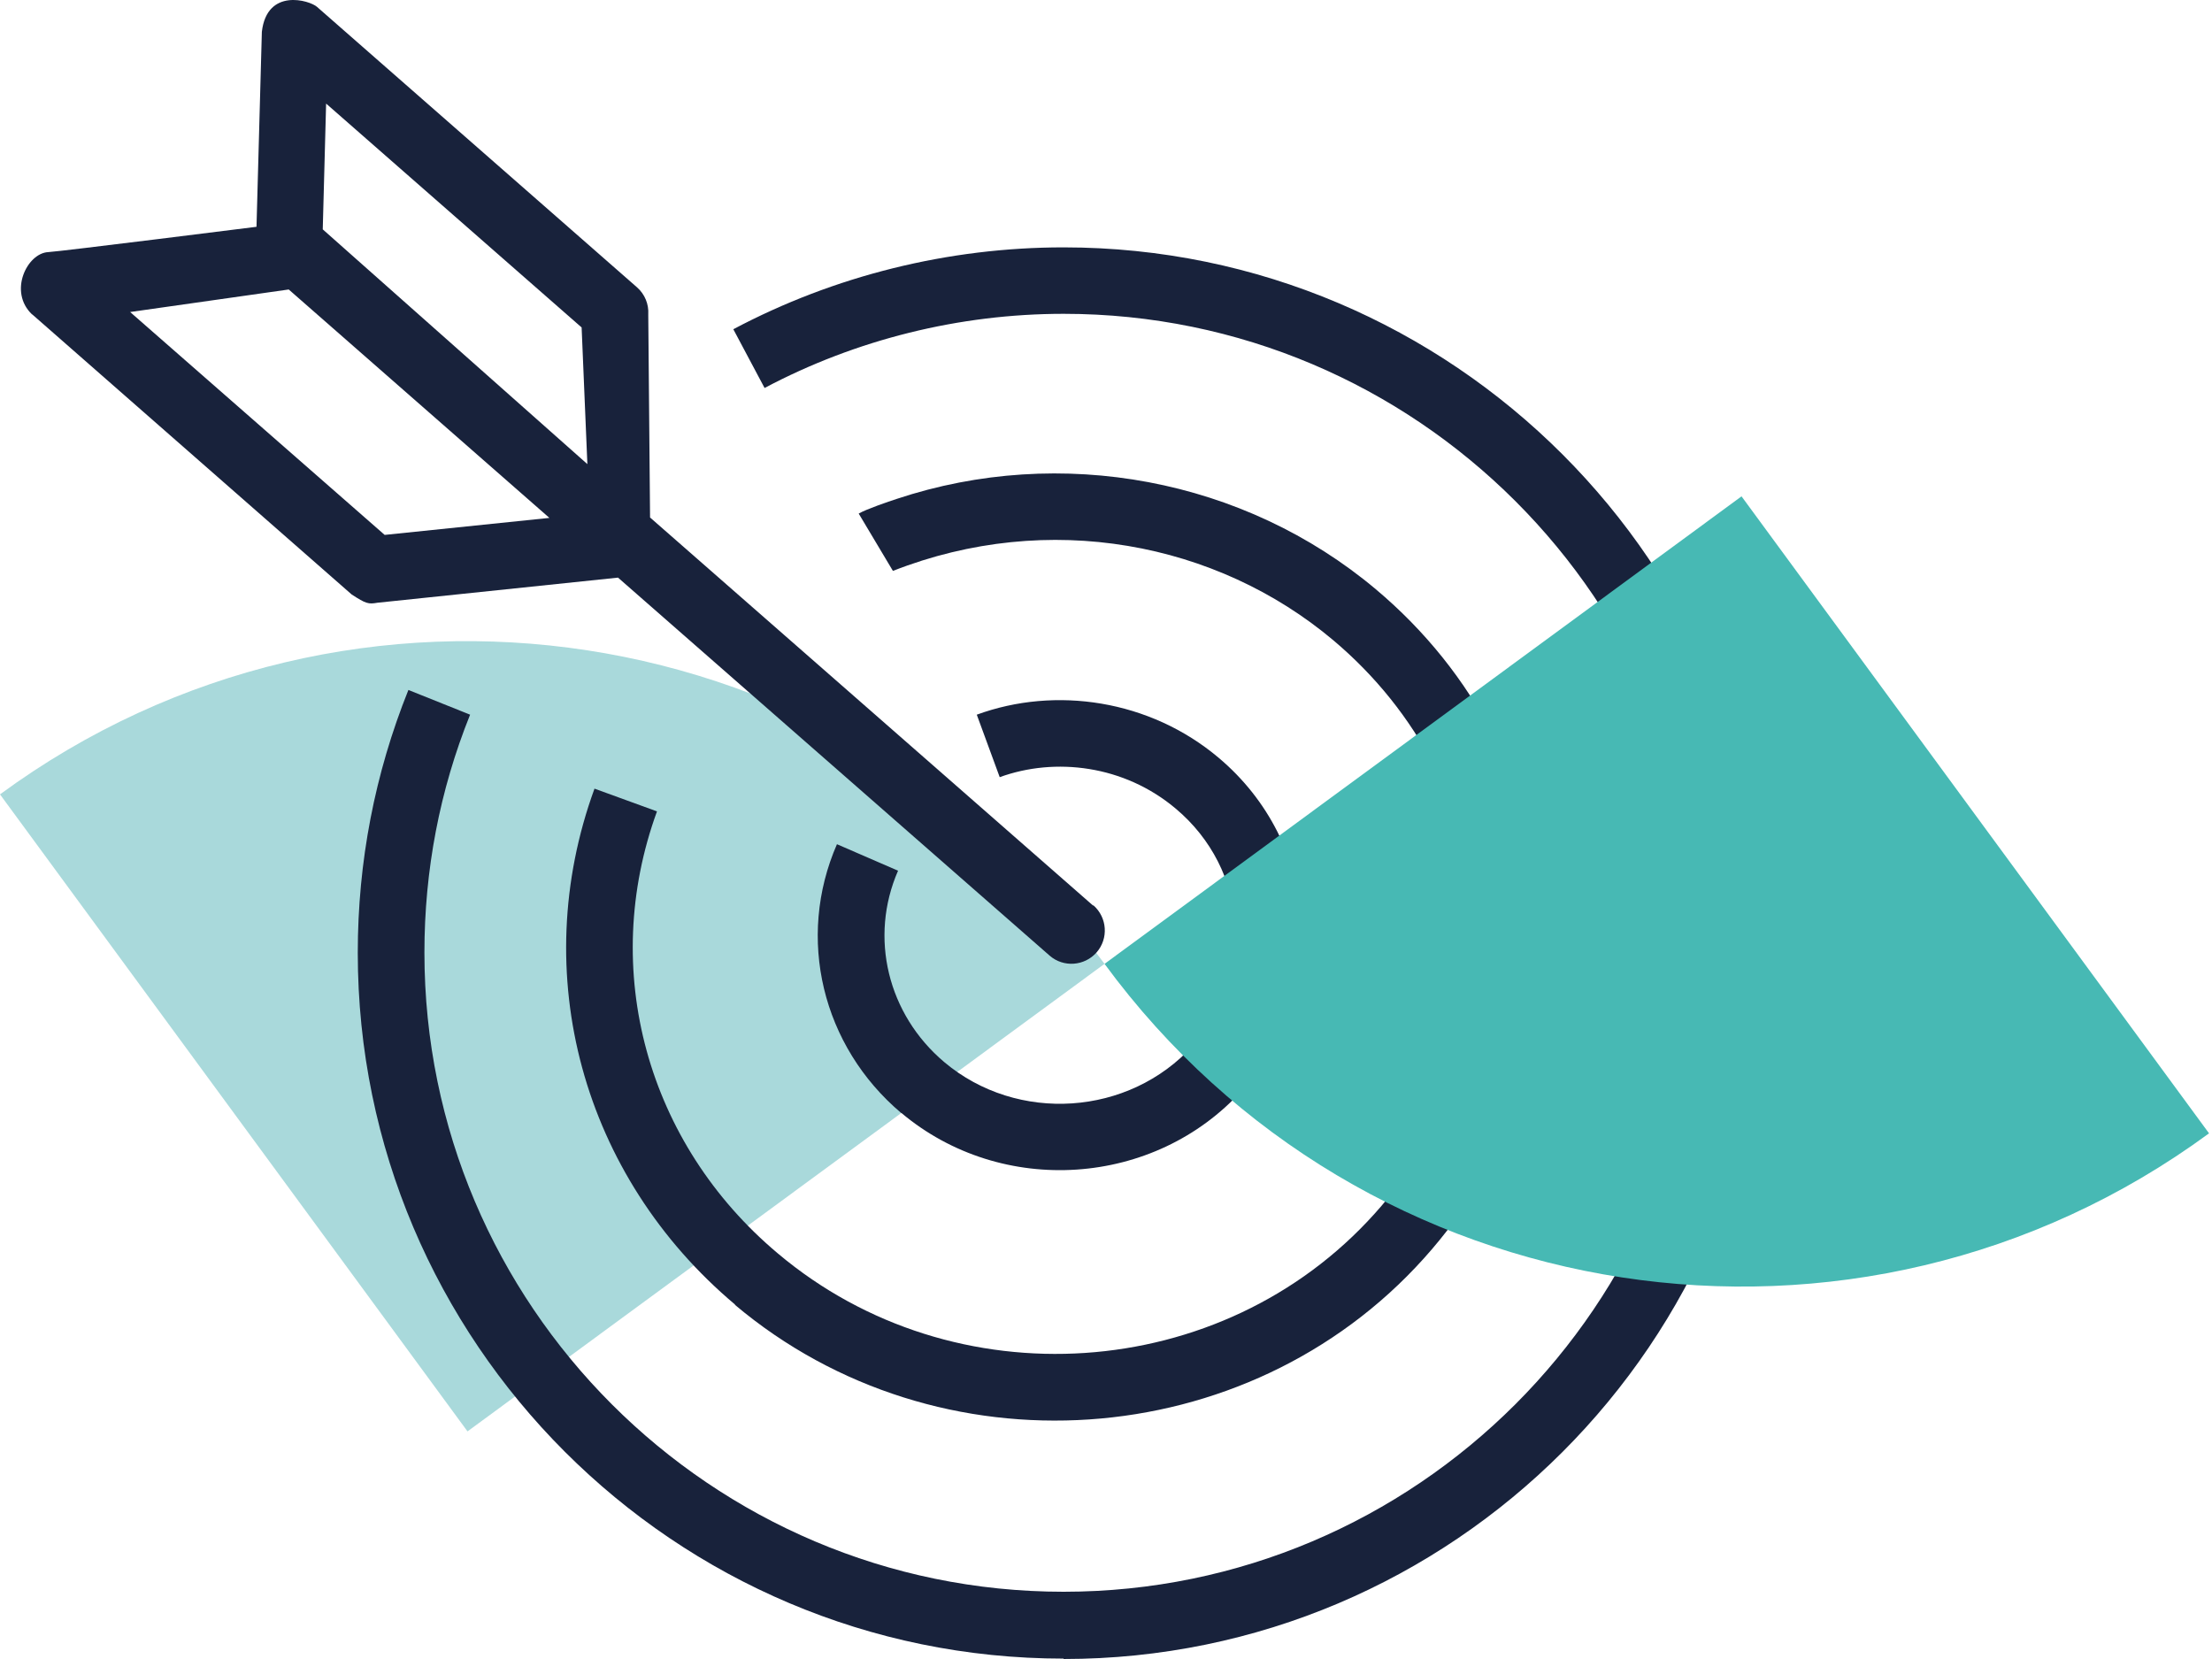
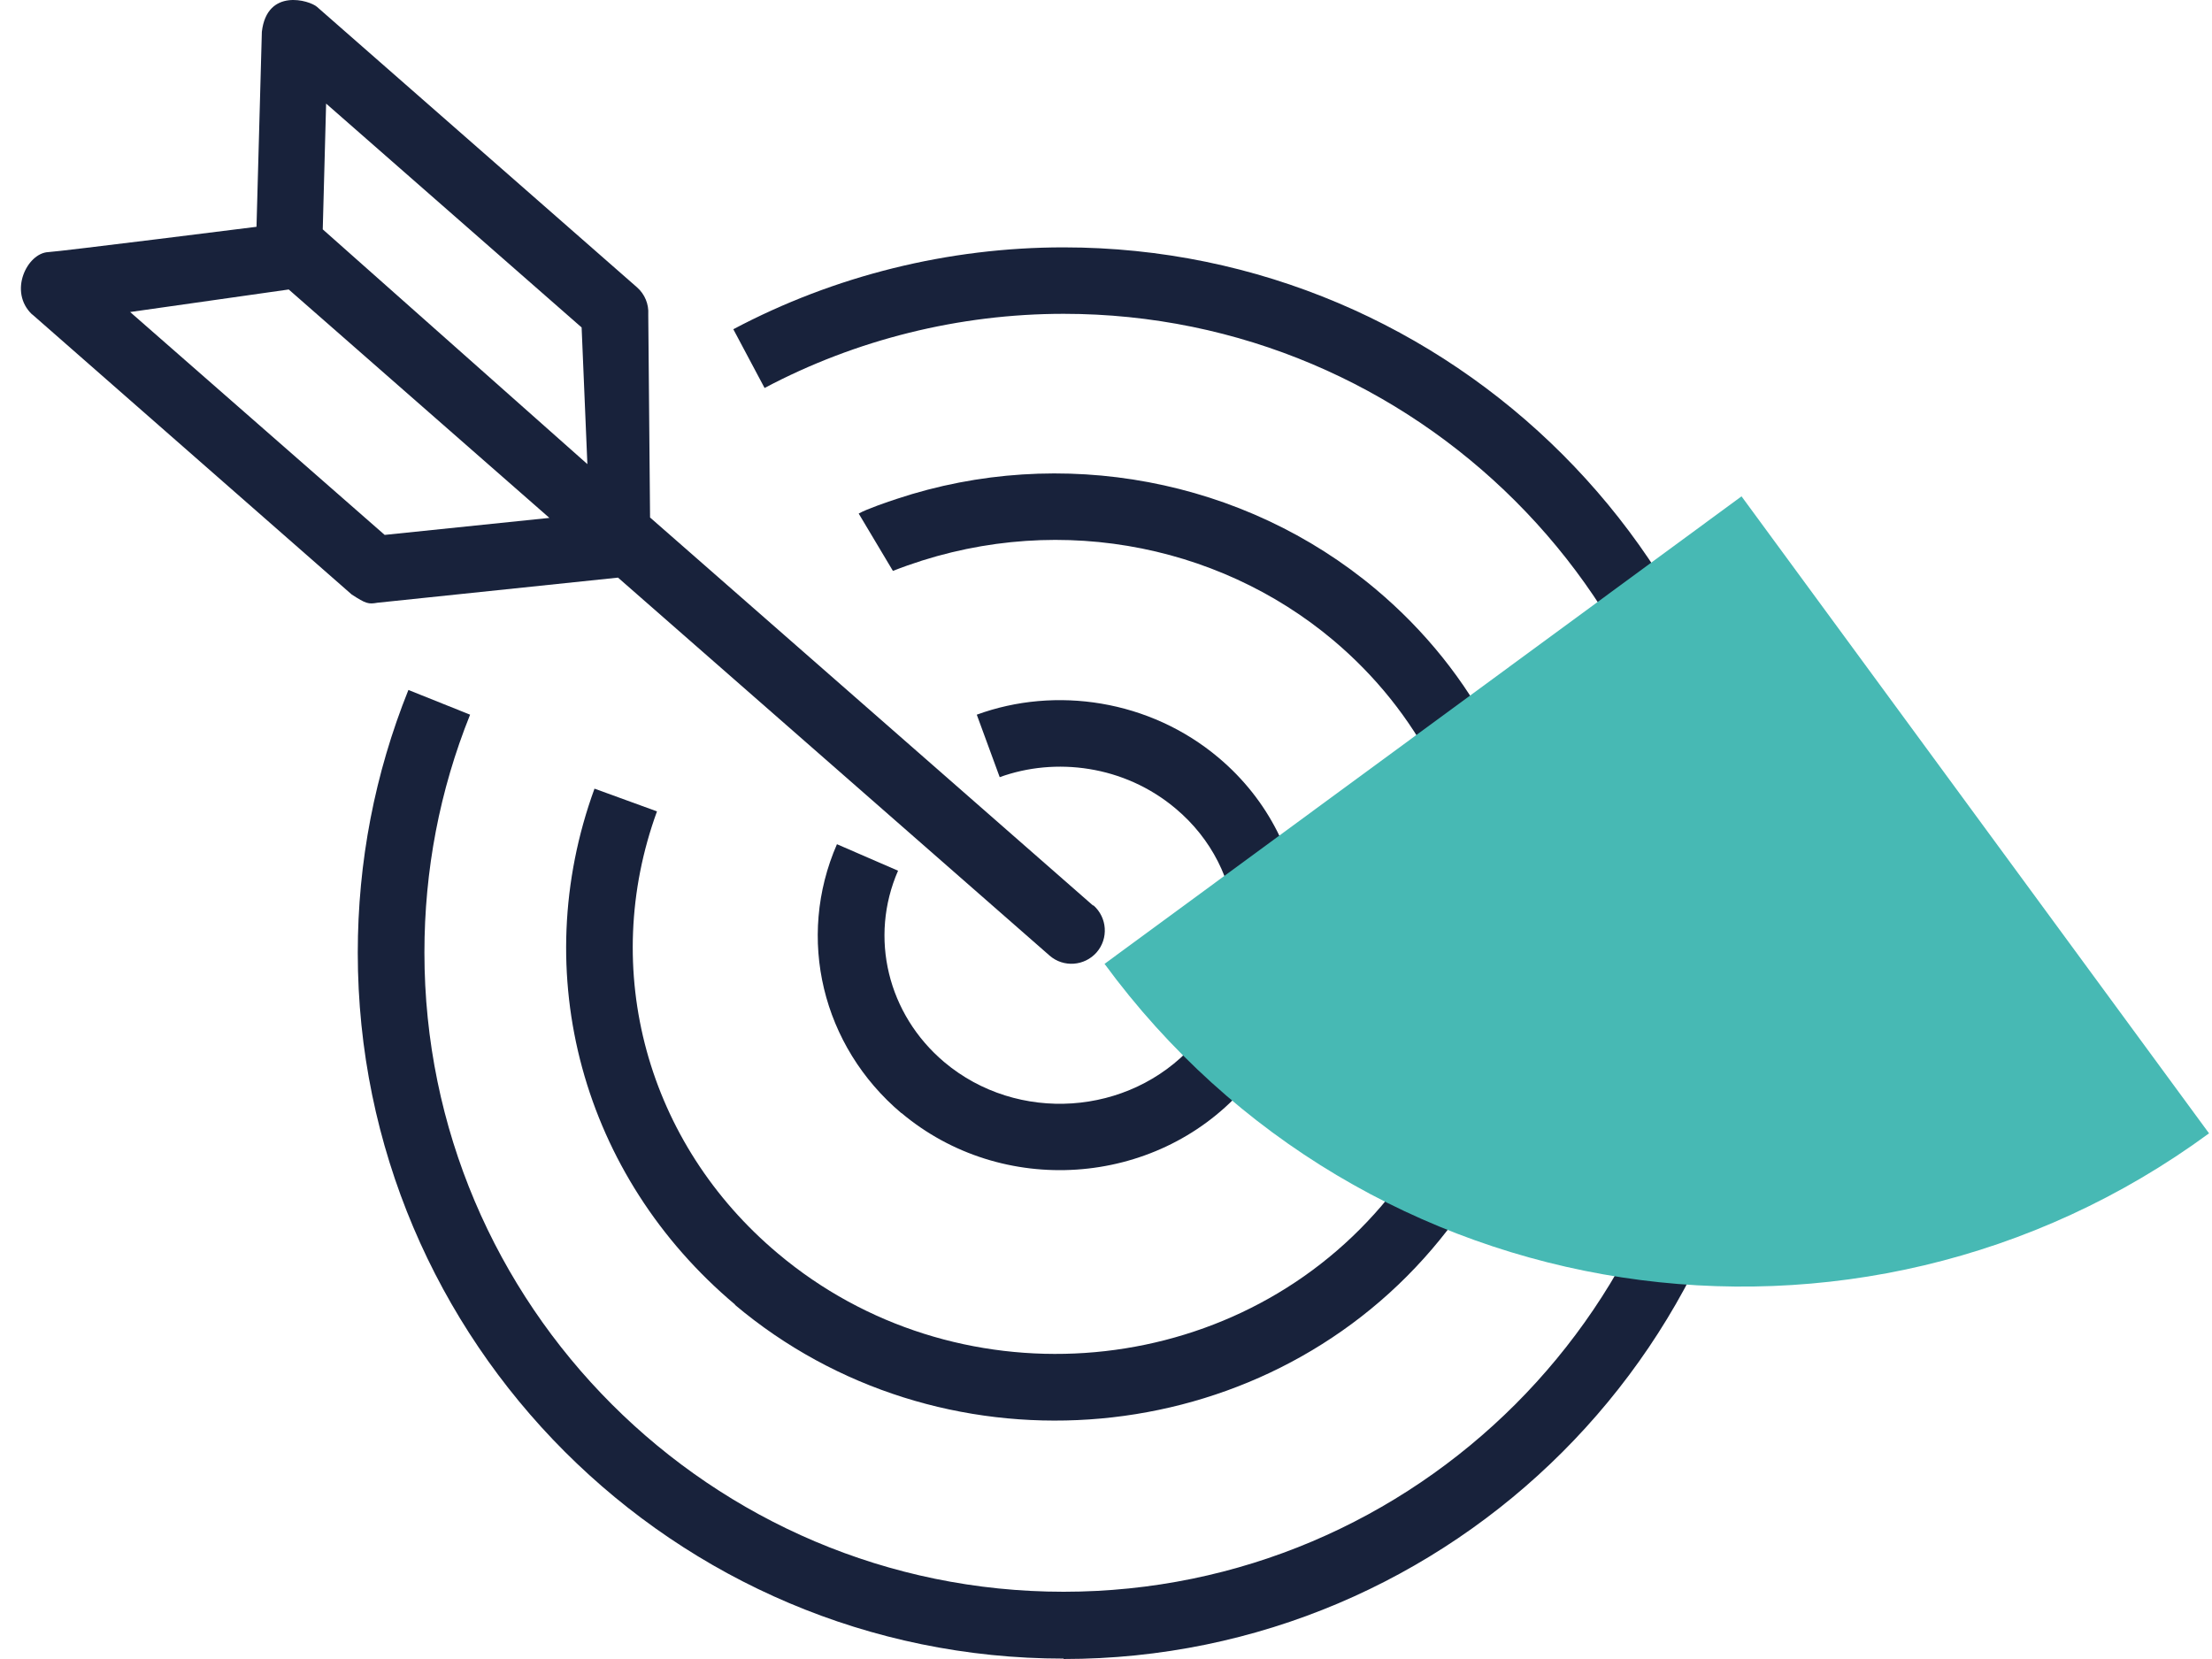
<svg xmlns="http://www.w3.org/2000/svg" width="100" height="75" viewBox="0 0 100 75" fill="none">
  <g id="picto">
-     <path id="Vector" d="M0 35.912C15.905 24.236 38.257 27.669 49.933 43.574L21.135 64.71L0 35.912Z" fill="#A9D9DB" />
    <g id="Group">
      <path id="Vector_2" d="M40.751 50.324C37.157 47.293 35.986 42.403 37.837 38.165L40.599 39.363C39.285 42.376 40.126 45.854 42.691 48.018C45.999 50.798 51.042 50.458 53.93 47.267C56.782 44.093 56.433 39.31 53.152 36.556C50.819 34.589 47.698 34.222 45.195 35.134L44.158 32.309C47.725 31.004 51.981 31.639 55.083 34.249C59.67 38.103 60.152 44.844 56.165 49.278C52.204 53.668 45.293 54.133 40.751 50.315V50.324Z" fill="#18223B" />
      <path id="Vector_3" d="M33.233 58.979C26.322 53.167 23.827 44.012 26.876 35.653L29.701 36.681C27.09 43.842 29.236 51.692 35.173 56.672C43.13 63.368 55.235 62.555 62.146 54.866C65.472 51.174 67.108 46.453 66.768 41.572C66.429 36.663 64.113 32.175 60.269 28.939C55.003 24.513 47.403 23.047 40.367 25.809L38.82 23.217C39.16 23.02 40.179 22.671 40.537 22.555C47.958 20.088 56.254 21.643 62.2 26.641C66.679 30.405 69.37 35.635 69.763 41.366C70.166 47.07 68.252 52.577 64.372 56.887C56.38 65.773 42.406 66.721 33.224 58.988L33.233 58.979Z" fill="#18223B" />
      <path id="Vector_4" d="M49.414 40.937L29.388 23.395L29.307 14.267C29.307 14.267 29.307 14.232 29.307 14.214V14.205C29.334 13.758 29.155 13.302 28.798 12.989L14.332 0.311C14.001 0.016 12.07 -0.565 11.838 1.438L11.596 10.253C11.596 10.253 2.709 11.371 2.182 11.397C1.225 11.442 0.367 13.185 1.449 14.214H1.458L15.896 26.873C16.54 27.294 16.657 27.32 17.059 27.249L27.939 26.113L47.448 43.199C48.082 43.753 49.03 43.673 49.575 43.056C50.121 42.43 50.058 41.482 49.432 40.928L49.414 40.937ZM17.39 24.182L5.883 14.106L13.053 13.087L24.837 23.413L17.39 24.182ZM14.591 10.369L14.743 4.683L26.294 14.804L26.554 20.982L14.591 10.369Z" fill="#18223B" />
      <path id="Vector_5" d="M48.083 74.982C30.488 74.982 16.174 60.668 16.174 43.074C16.174 38.97 16.943 34.974 18.463 31.192L21.252 32.309C19.875 35.733 19.187 39.345 19.187 43.065C19.187 58.996 32.151 71.96 48.083 71.96C64.014 71.96 76.978 58.996 76.978 43.065C76.978 27.133 64.014 14.187 48.083 14.187C43.371 14.187 38.695 15.349 34.565 17.54L33.152 14.884C37.721 12.461 42.879 11.183 48.083 11.183C65.677 11.183 79.991 25.497 79.991 43.091C79.991 60.686 65.677 75 48.083 75V74.982Z" fill="#18223B" />
    </g>
    <path id="Vector_6" d="M99.866 51.236C83.961 62.913 61.61 59.479 49.934 43.574L78.731 22.439L99.866 51.236Z" fill="#47B9B4" />
  </g>
</svg>